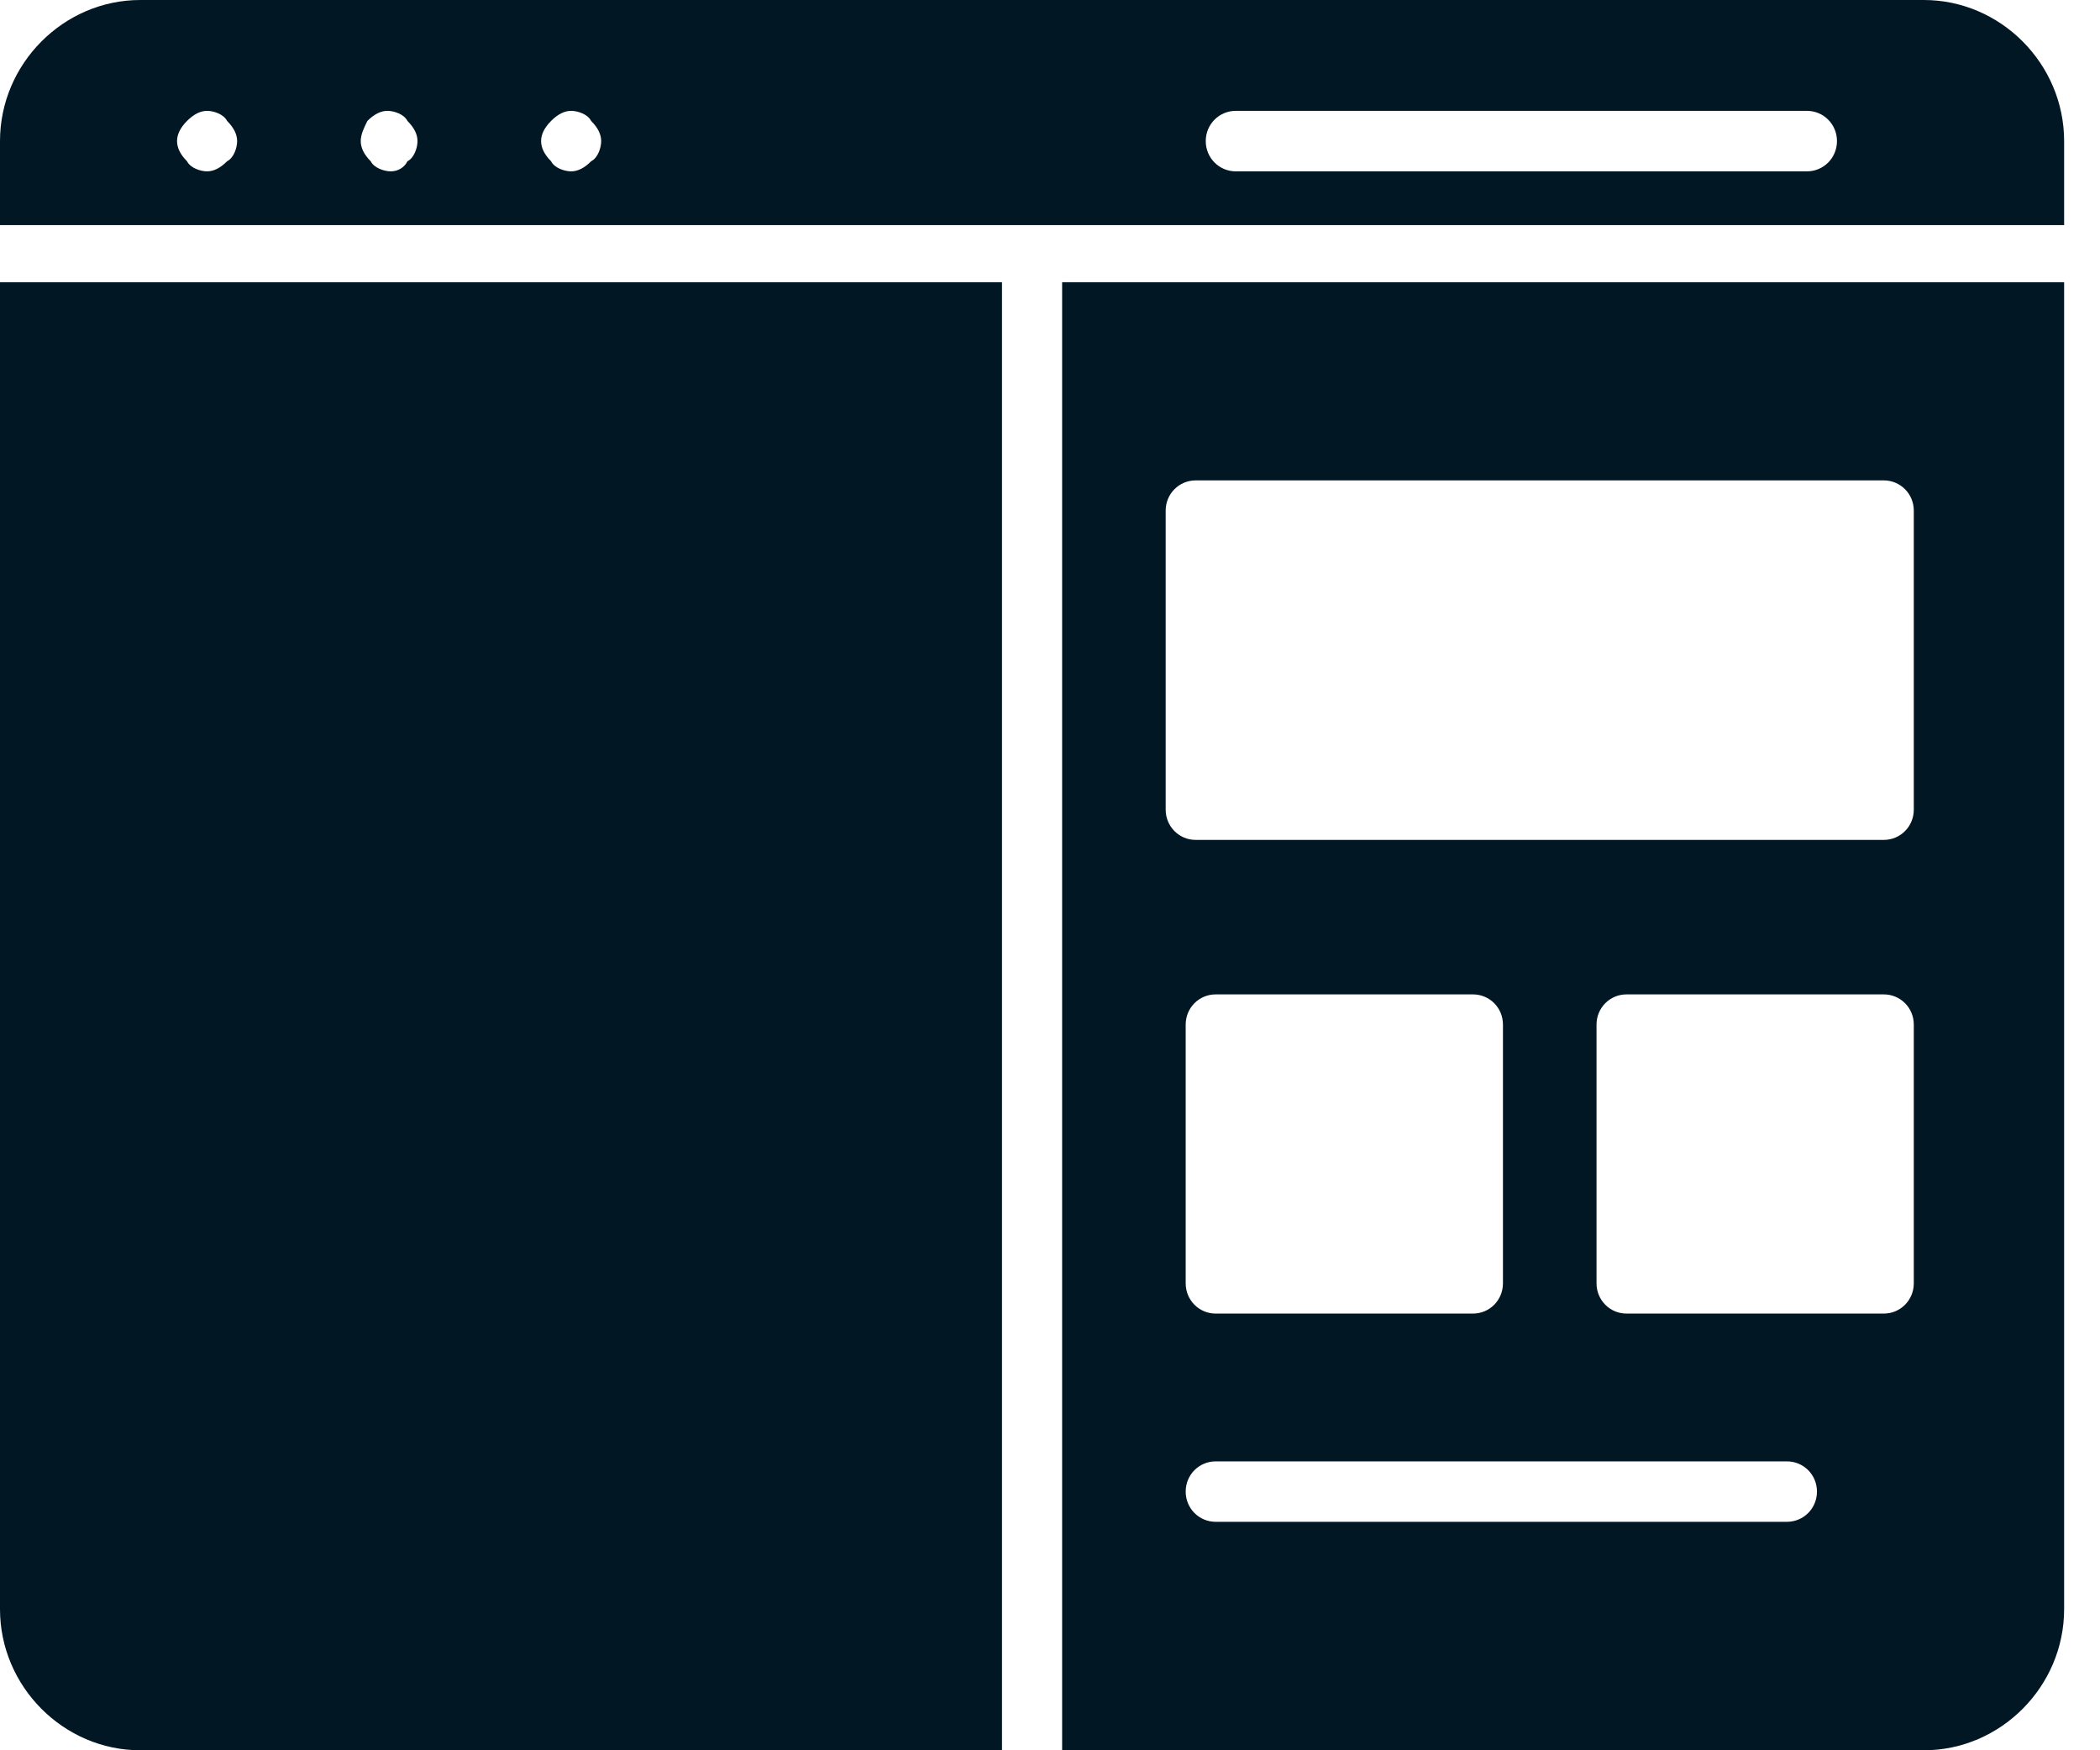
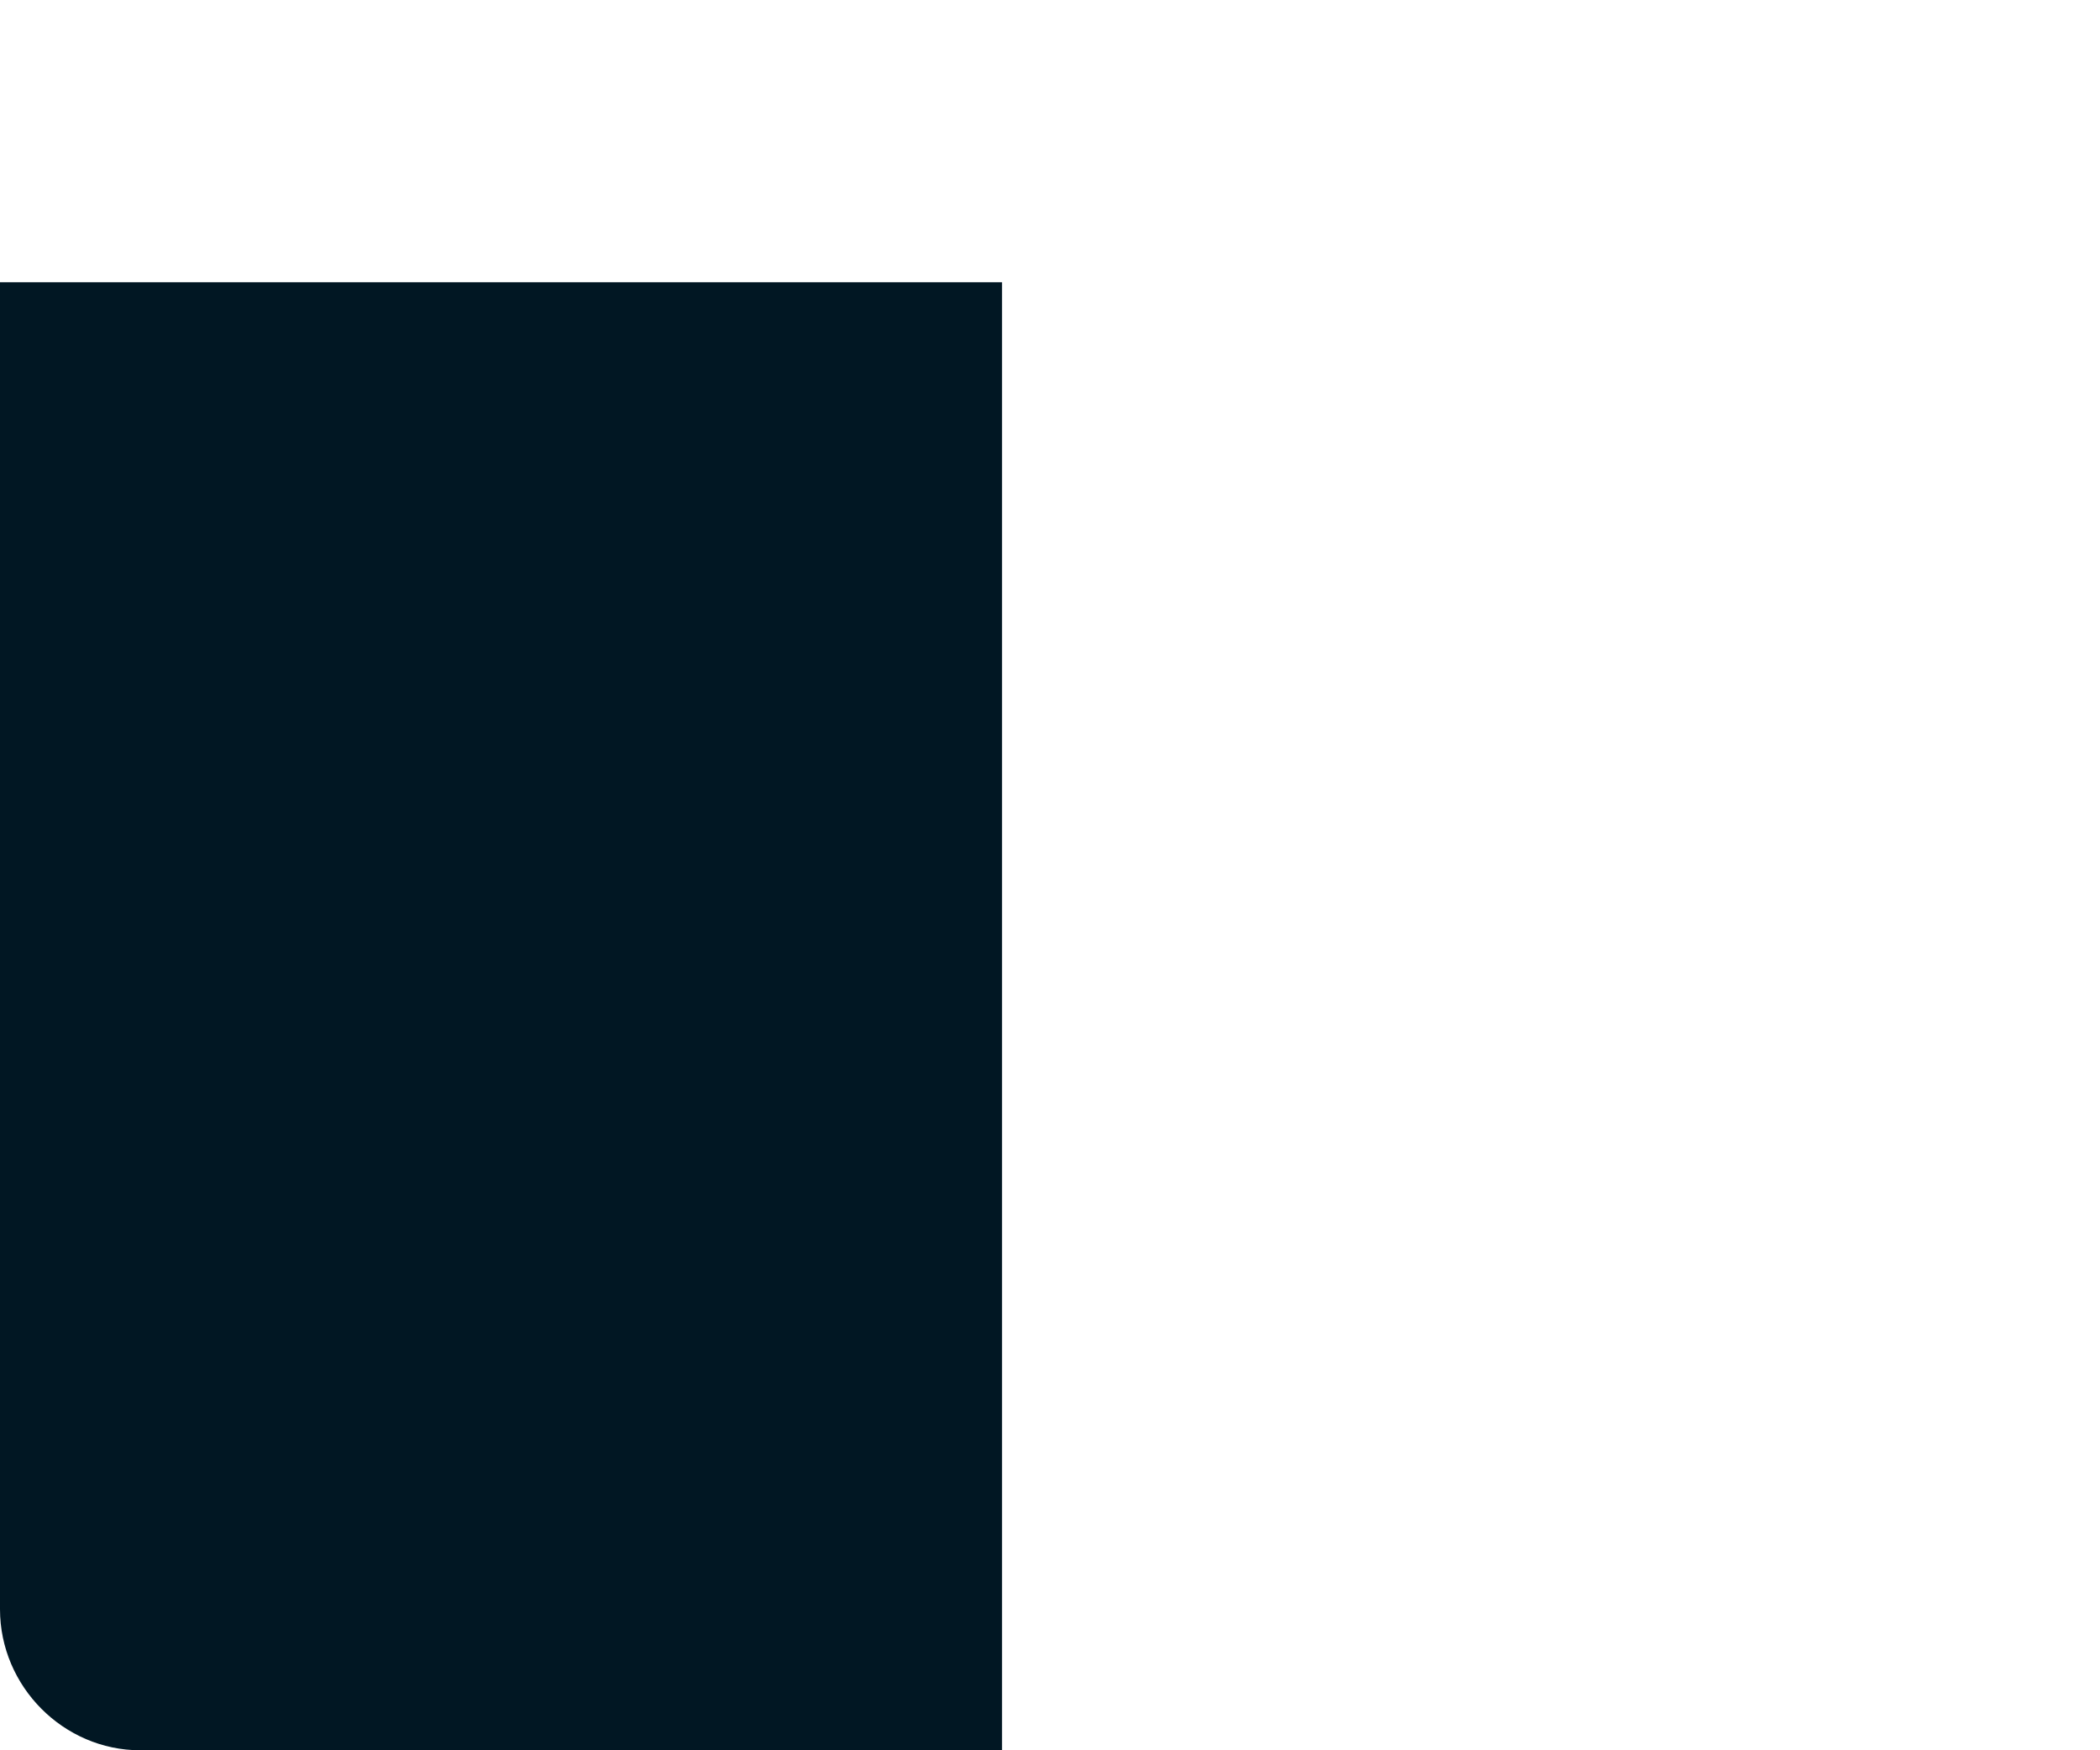
<svg xmlns="http://www.w3.org/2000/svg" width="36" height="30" viewBox="0 0 36 30" fill="none">
-   <path d="M18.208 4.837V30H32.98C34.297 30 35.385 28.906 35.385 27.582V4.837H18.208ZM30.632 26.084H20.841C20.555 26.084 20.326 25.854 20.326 25.566C20.326 25.278 20.555 25.048 20.841 25.048H30.632C30.919 25.048 31.148 25.278 31.148 25.566C31.148 25.854 30.919 26.084 30.632 26.084ZM20.326 21.996V17.562C20.326 17.274 20.555 17.044 20.841 17.044H25.25C25.537 17.044 25.765 17.274 25.765 17.562V21.996C25.765 22.284 25.537 22.515 25.25 22.515H20.841C20.555 22.515 20.326 22.284 20.326 21.996ZM32.808 21.996C32.808 22.284 32.579 22.515 32.293 22.515H27.884C27.598 22.515 27.369 22.284 27.369 21.996V17.562C27.369 17.274 27.598 17.044 27.884 17.044H32.293C32.579 17.044 32.808 17.274 32.808 17.562V21.996ZM32.808 13.877C32.808 14.165 32.579 14.396 32.293 14.396H20.498C20.212 14.396 19.983 14.165 19.983 13.877V8.752C19.983 8.465 20.212 8.234 20.498 8.234H32.293C32.579 8.234 32.808 8.465 32.808 8.752V13.877Z" fill="#011723" />
-   <path d="M35.385 3.858V2.418C35.385 1.094 34.297 0 32.98 0H2.405C1.088 0 0 1.094 0 2.418V3.858H35.385ZM21.185 1.9H30.976C31.262 1.9 31.491 2.131 31.491 2.418C31.491 2.706 31.262 2.937 30.976 2.937H21.185C20.899 2.937 20.67 2.706 20.67 2.418C20.67 2.131 20.899 1.9 21.185 1.9ZM9.447 2.073C9.562 1.958 9.676 1.9 9.791 1.9C9.905 1.9 10.077 1.958 10.134 2.073C10.249 2.188 10.306 2.303 10.306 2.418C10.306 2.534 10.249 2.706 10.134 2.764C10.02 2.879 9.905 2.937 9.791 2.937C9.676 2.937 9.505 2.879 9.447 2.764C9.333 2.649 9.276 2.534 9.276 2.418C9.276 2.303 9.333 2.188 9.447 2.073ZM6.298 2.073C6.413 1.958 6.527 1.9 6.642 1.9C6.756 1.9 6.928 1.958 6.985 2.073C7.1 2.188 7.157 2.303 7.157 2.418C7.157 2.534 7.1 2.706 6.985 2.764C6.928 2.879 6.814 2.937 6.699 2.937C6.585 2.937 6.413 2.879 6.355 2.764C6.241 2.649 6.184 2.534 6.184 2.418C6.184 2.303 6.241 2.188 6.298 2.073ZM3.206 2.073C3.321 1.958 3.435 1.9 3.55 1.9C3.664 1.9 3.836 1.958 3.893 2.073C4.008 2.188 4.065 2.303 4.065 2.418C4.065 2.534 4.008 2.706 3.893 2.764C3.779 2.879 3.664 2.937 3.55 2.937C3.435 2.937 3.264 2.879 3.206 2.764C3.092 2.649 3.035 2.534 3.035 2.418C3.035 2.303 3.092 2.188 3.206 2.073Z" fill="#011723" />
  <path d="M17.177 4.837H0V27.582C0 28.906 1.088 30 2.405 30H17.177V4.837Z" fill="#011723" />
</svg>